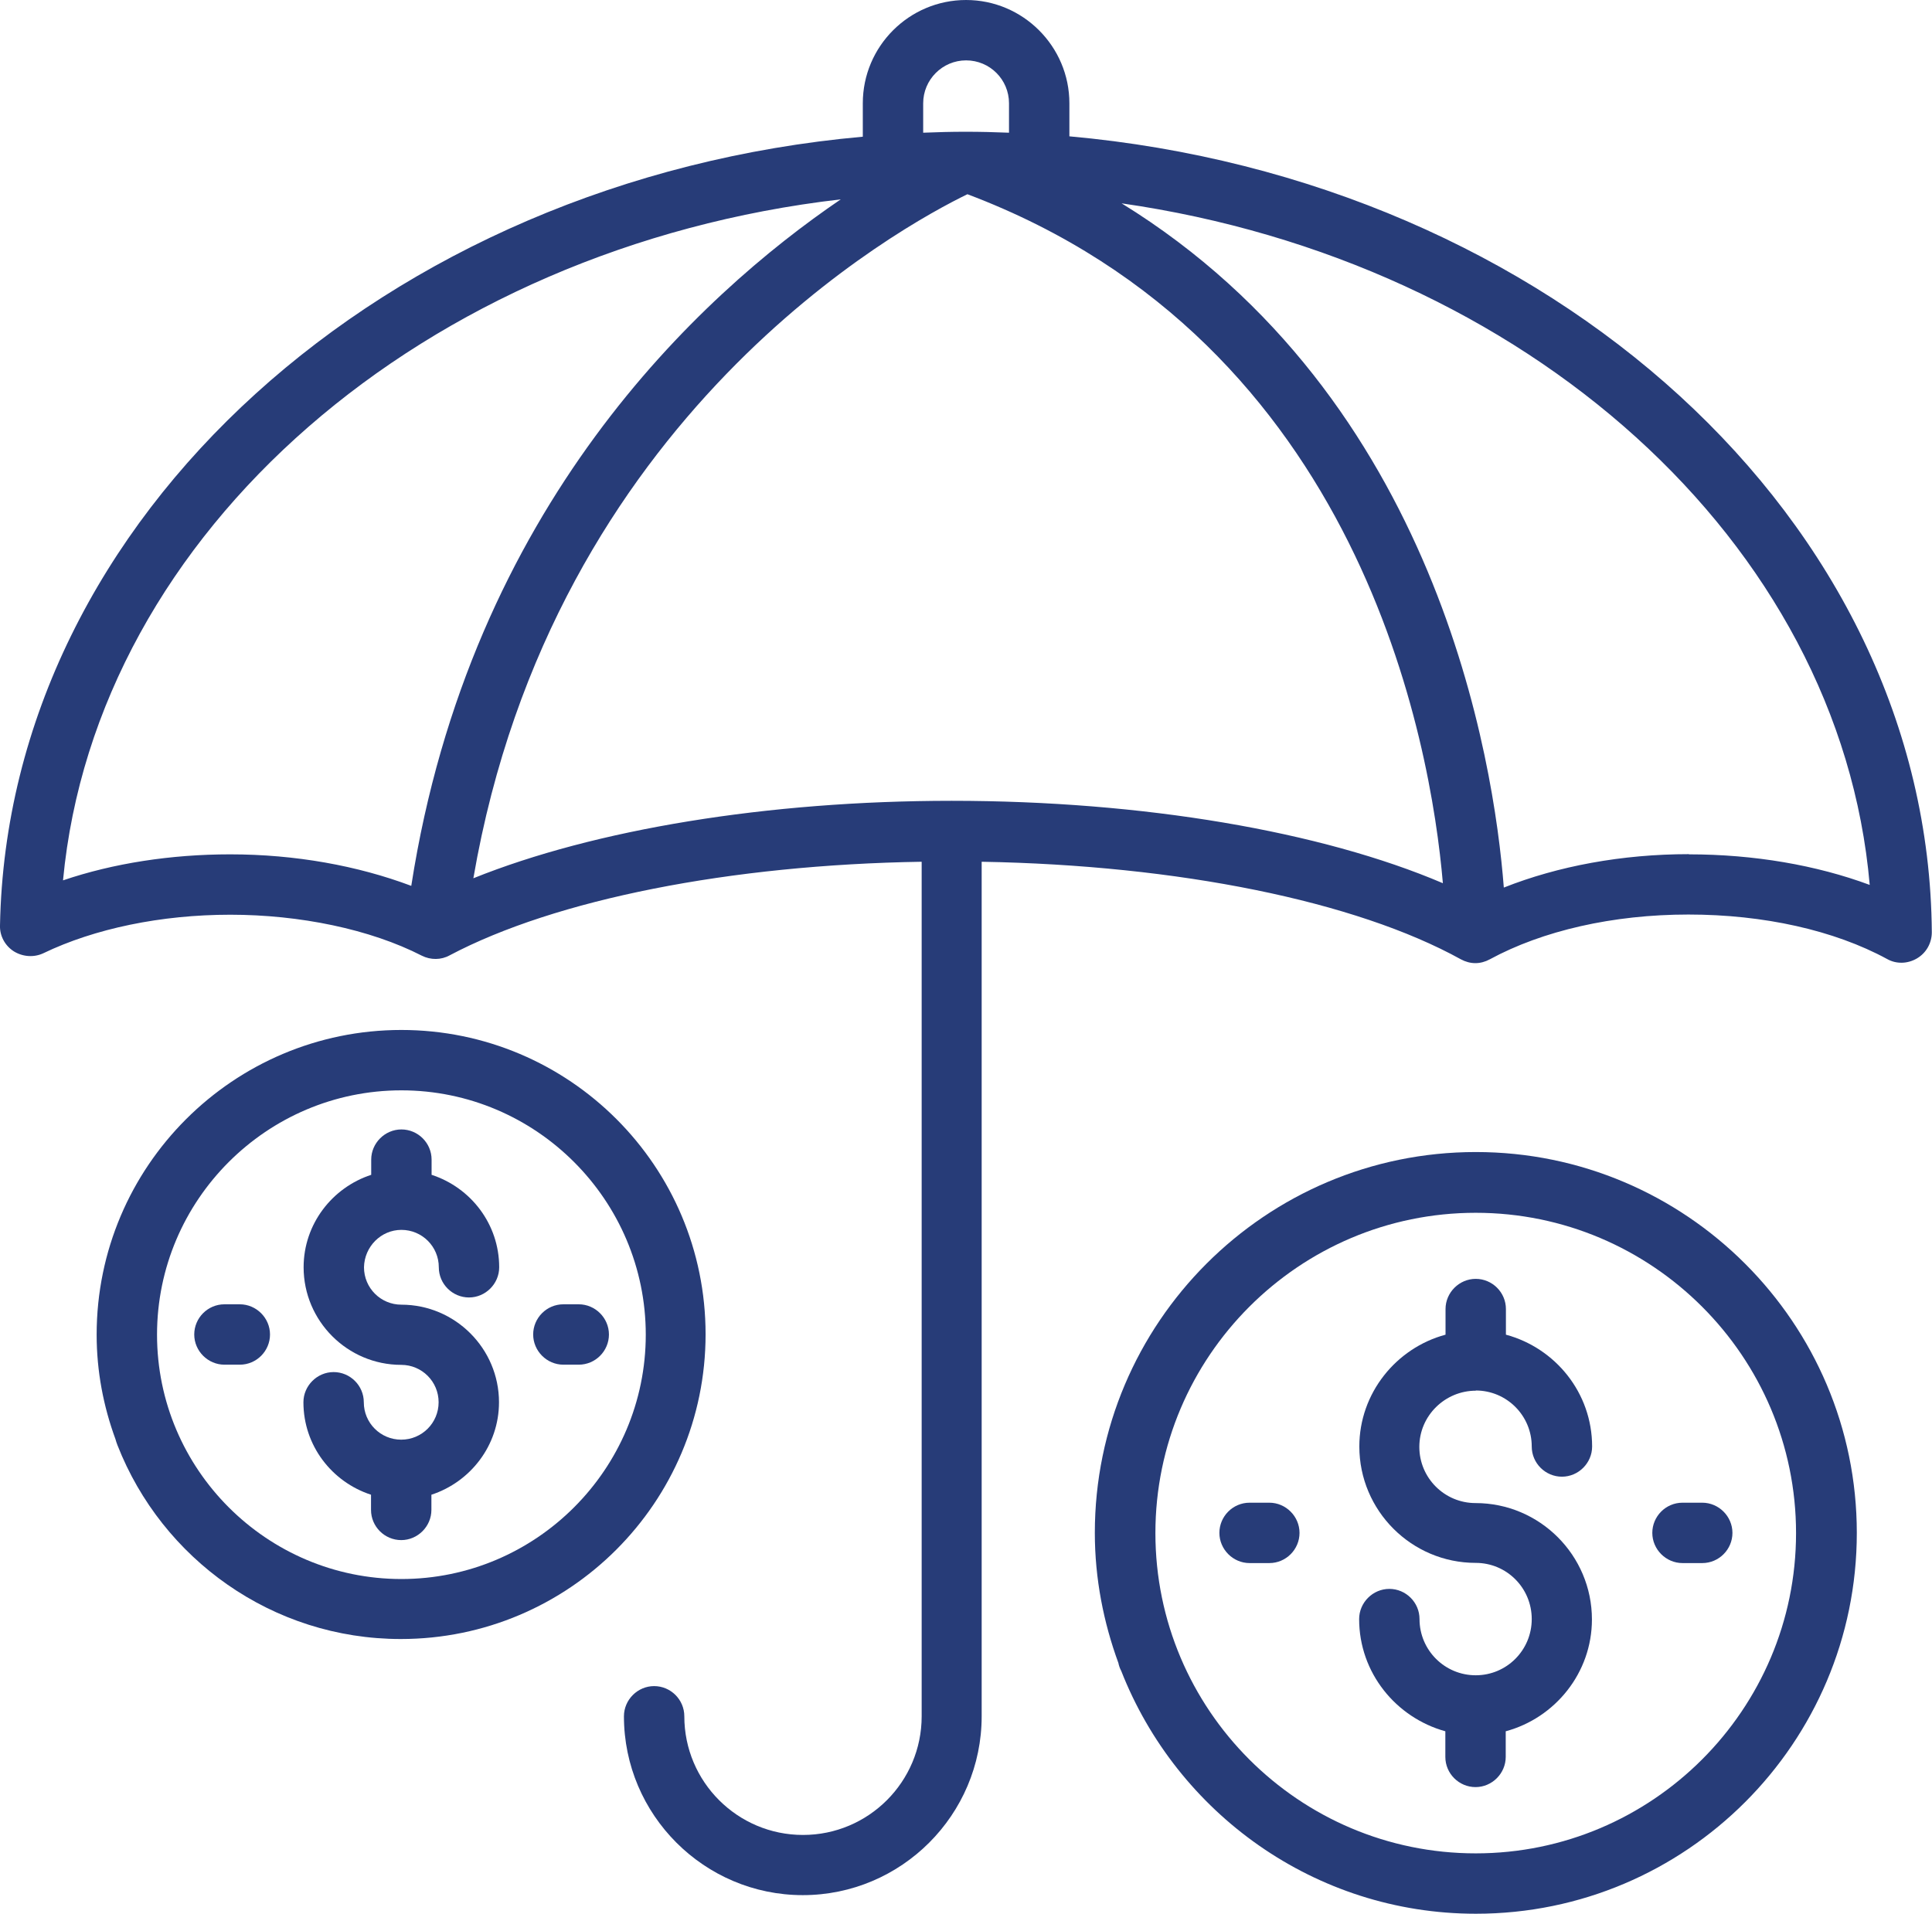
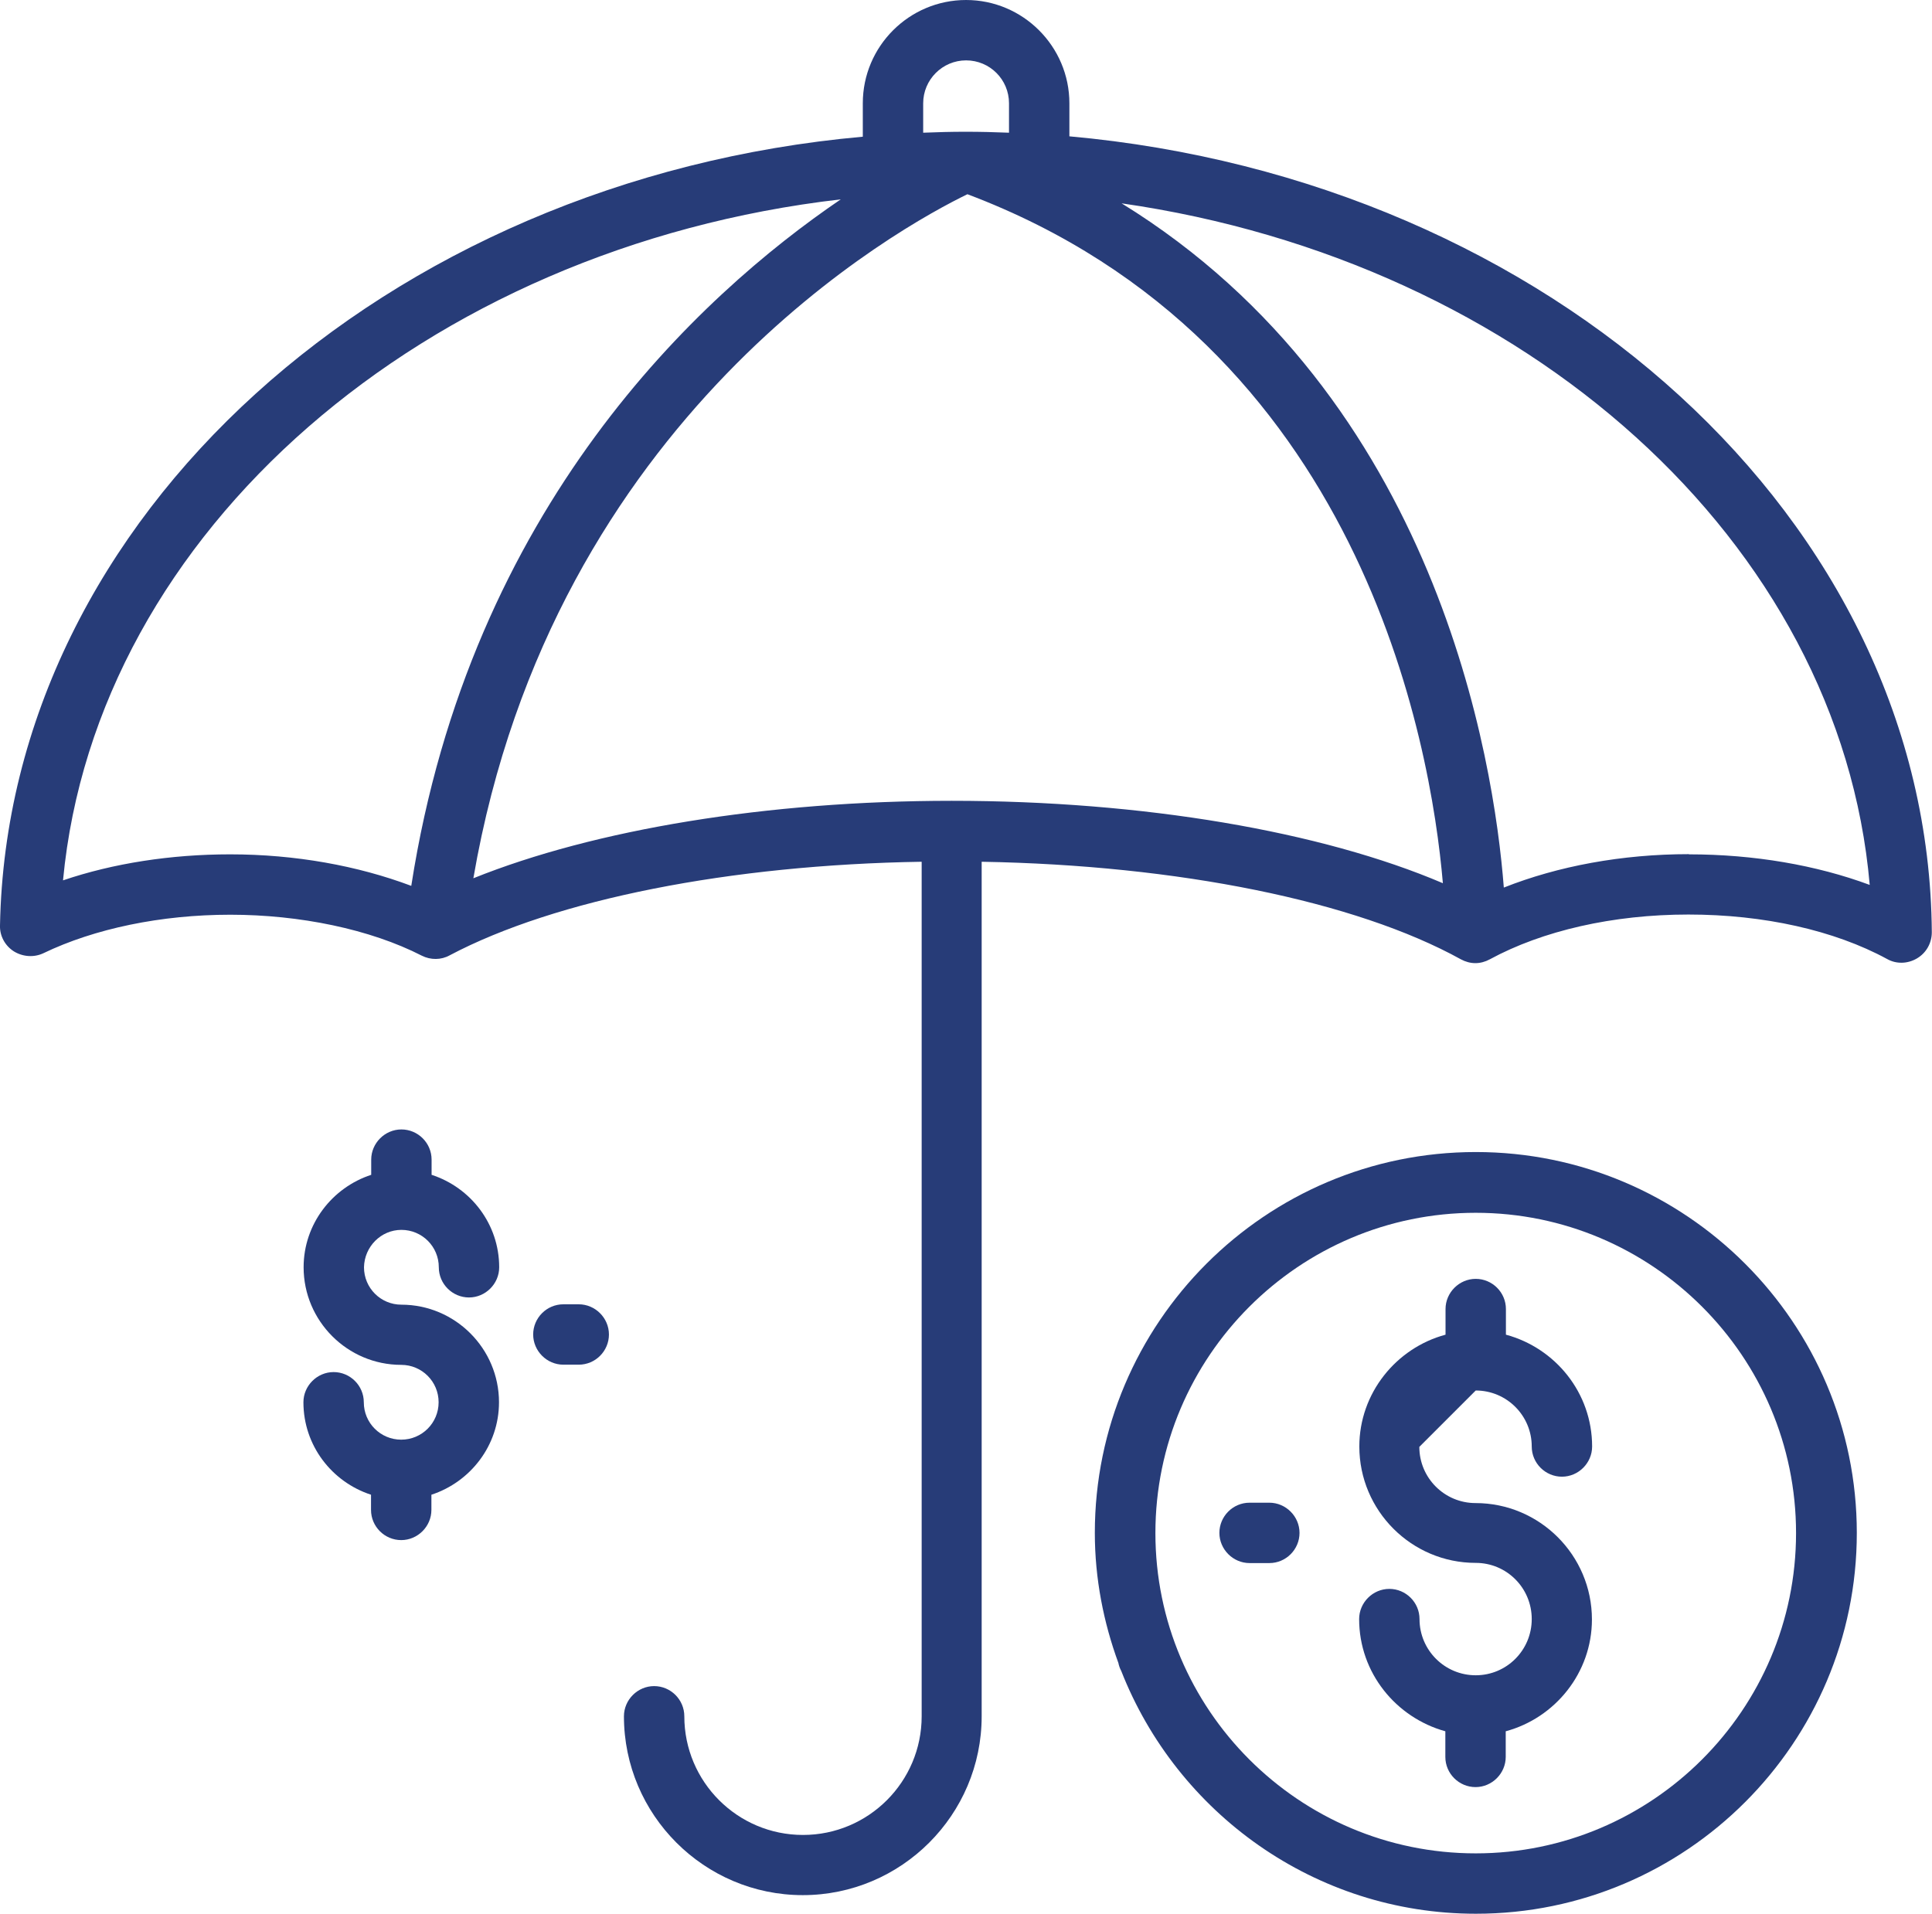
<svg xmlns="http://www.w3.org/2000/svg" viewBox="0 0 101.75 100.81">
  <g fill="#273c78">
    <path d="m56.32 7.18v-1.74c0-2.99-2.44-5.44-5.44-5.44s-5.44 2.44-5.44 5.44v1.76c-25.11 2.25-45.03 20.02-45.44 41.54-.02.55.26 1.07.73 1.37.47.29 1.06.33 1.55.1 2.7-1.3 6.2-2.03 9.85-2.03s7.36.76 10.09 2.16c.46.23 1.01.23 1.46-.02 5.58-2.95 14.79-4.77 24.86-4.93v45.01c0 3.45-2.8 6.25-6.25 6.25s-6.25-2.8-6.25-6.25c0-.88-.72-1.59-1.59-1.59s-1.59.72-1.59 1.59c0 5.19 4.23 9.42 9.42 9.42s9.42-4.23 9.42-9.42v-45.01c10.35.18 19.69 2.07 25.24 5.14.24.13.5.2.76.2s.52-.07.76-.2c2.78-1.51 6.49-2.36 10.46-2.36s7.68.83 10.46 2.34c.49.28 1.09.26 1.58-.03s.78-.81.78-1.38c-.16-21.71-20.1-39.64-45.43-41.92zm-6.2 35c-9.7 0-18.81 1.51-25.19 4.08 4.2-24.39 22.6-34.37 26.02-36.03 20.75 7.83 24.41 28.93 25.04 36.29-6.4-2.73-15.78-4.34-25.87-4.34zm-1.5-36.74c0-1.24 1.01-2.26 2.26-2.26s2.26 1.01 2.26 2.26v1.55c-.75-.03-1.51-.05-2.26-.05h-.05c-.73 0-1.48.02-2.21.05zm-45.3 40.92c1.74-18.39 19.07-33.33 40.96-35.86-7.44 5.06-19.51 16.18-22.62 36.16-2.82-1.06-6.1-1.66-9.54-1.66-3.11 0-6.15.47-8.8 1.37zm85.63-1.37c-3.53 0-6.9.63-9.75 1.76-.52-6.69-3.5-25.79-20.13-36.04 21.28 3.06 37.83 17.82 39.4 35.9-2.8-1.04-6.09-1.61-9.52-1.61z" />
    <path d="m77.72 60.68c-11.07 0-20.06 9-20.06 20.06 0 2.41.46 4.72 1.24 6.85.03.15.08.29.15.42 2.93 7.47 10.19 12.79 18.68 12.79 11.07 0 20.06-9 20.06-20.06s-9-20.06-20.06-20.06zm0 36.94c-9.31 0-16.87-7.57-16.87-16.87s7.57-16.87 16.87-16.87 16.87 7.57 16.87 16.87-7.57 16.87-16.87 16.87z" />
-     <path d="m77.72 73.24c1.63 0 2.95 1.32 2.95 2.95 0 .88.72 1.59 1.59 1.59s1.59-.72 1.59-1.59c0-2.83-1.94-5.19-4.54-5.89v-1.35c0-.88-.72-1.59-1.59-1.59s-1.59.72-1.59 1.59v1.35c-2.6.7-4.54 3.08-4.54 5.89 0 3.38 2.75 6.13 6.13 6.13 1.63 0 2.95 1.32 2.95 2.96s-1.32 2.96-2.95 2.96-2.96-1.32-2.96-2.96c0-.88-.72-1.59-1.59-1.59s-1.59.72-1.59 1.59c0 2.83 1.94 5.19 4.54 5.91v1.35c0 .88.72 1.59 1.59 1.59s1.59-.72 1.59-1.59v-1.35c2.6-.7 4.54-3.08 4.54-5.89 0-3.38-2.75-6.13-6.13-6.13-1.63 0-2.96-1.32-2.96-2.96s1.35-2.96 2.98-2.96z" />
-     <path d="m88.61 79.15c-.88 0-1.59.72-1.59 1.59s.72 1.59 1.59 1.59h1.04c.88 0 1.59-.72 1.59-1.59s-.72-1.59-1.59-1.59z" />
+     <path d="m77.72 73.24c1.63 0 2.95 1.32 2.95 2.95 0 .88.72 1.59 1.59 1.59s1.59-.72 1.59-1.59c0-2.83-1.94-5.19-4.54-5.89v-1.35c0-.88-.72-1.59-1.59-1.59s-1.59.72-1.59 1.59v1.35c-2.6.7-4.54 3.08-4.54 5.89 0 3.38 2.75 6.13 6.13 6.13 1.63 0 2.95 1.32 2.95 2.96s-1.32 2.96-2.95 2.96-2.96-1.32-2.96-2.96c0-.88-.72-1.59-1.59-1.59s-1.59.72-1.59 1.59c0 2.83 1.94 5.19 4.54 5.91v1.35c0 .88.72 1.59 1.59 1.59s1.59-.72 1.59-1.59v-1.35c2.6-.7 4.54-3.08 4.54-5.89 0-3.38-2.75-6.13-6.13-6.13-1.63 0-2.96-1.32-2.96-2.96z" />
    <path d="m66.85 79.15h-1.04c-.88 0-1.59.72-1.59 1.59s.72 1.59 1.59 1.59h1.04c.88 0 1.59-.72 1.59-1.59s-.72-1.59-1.59-1.59z" />
-     <path d="m21.14 54.25c-8.85 0-16.05 7.19-16.05 16.05 0 1.94.36 3.78.99 5.5.03.11.07.23.11.33 2.34 5.97 8.14 10.2 14.92 10.2 8.85 0 16.05-7.19 16.05-16.05s-7.18-16.03-16.03-16.03zm0 28.92c-7.09 0-12.87-5.78-12.87-12.87s5.78-12.87 12.87-12.87 12.87 5.78 12.87 12.87-5.78 12.87-12.87 12.87z" />
    <path d="m21.14 64.78c1.09 0 1.97.88 1.97 1.97 0 .88.72 1.59 1.59 1.59s1.59-.72 1.59-1.59c0-2.28-1.5-4.2-3.56-4.87v-.8c0-.88-.72-1.59-1.59-1.59s-1.59.72-1.59 1.59v.8c-2.05.67-3.56 2.59-3.56 4.87 0 2.83 2.31 5.14 5.14 5.14 1.09 0 1.97.88 1.97 1.97s-.88 1.97-1.97 1.97-1.97-.88-1.97-1.97c0-.88-.72-1.59-1.59-1.59s-1.59.72-1.59 1.59c0 2.28 1.5 4.2 3.56 4.87v.8c0 .88.72 1.59 1.59 1.59s1.59-.72 1.59-1.59v-.8c2.05-.67 3.56-2.59 3.56-4.87 0-2.83-2.31-5.14-5.14-5.14-1.09 0-1.97-.88-1.97-1.97.02-1.09.9-1.97 1.97-1.97z" />
    <path d="m30.48 68.7h-.81c-.88 0-1.59.72-1.59 1.59s.72 1.59 1.59 1.59h.81c.88 0 1.59-.72 1.59-1.59s-.72-1.59-1.59-1.59z" />
-     <path d="m12.63 68.7h-.81c-.88 0-1.59.72-1.59 1.59s.72 1.59 1.59 1.59h.81c.88 0 1.59-.72 1.59-1.59s-.72-1.59-1.59-1.59z" />
  </g>
</svg>